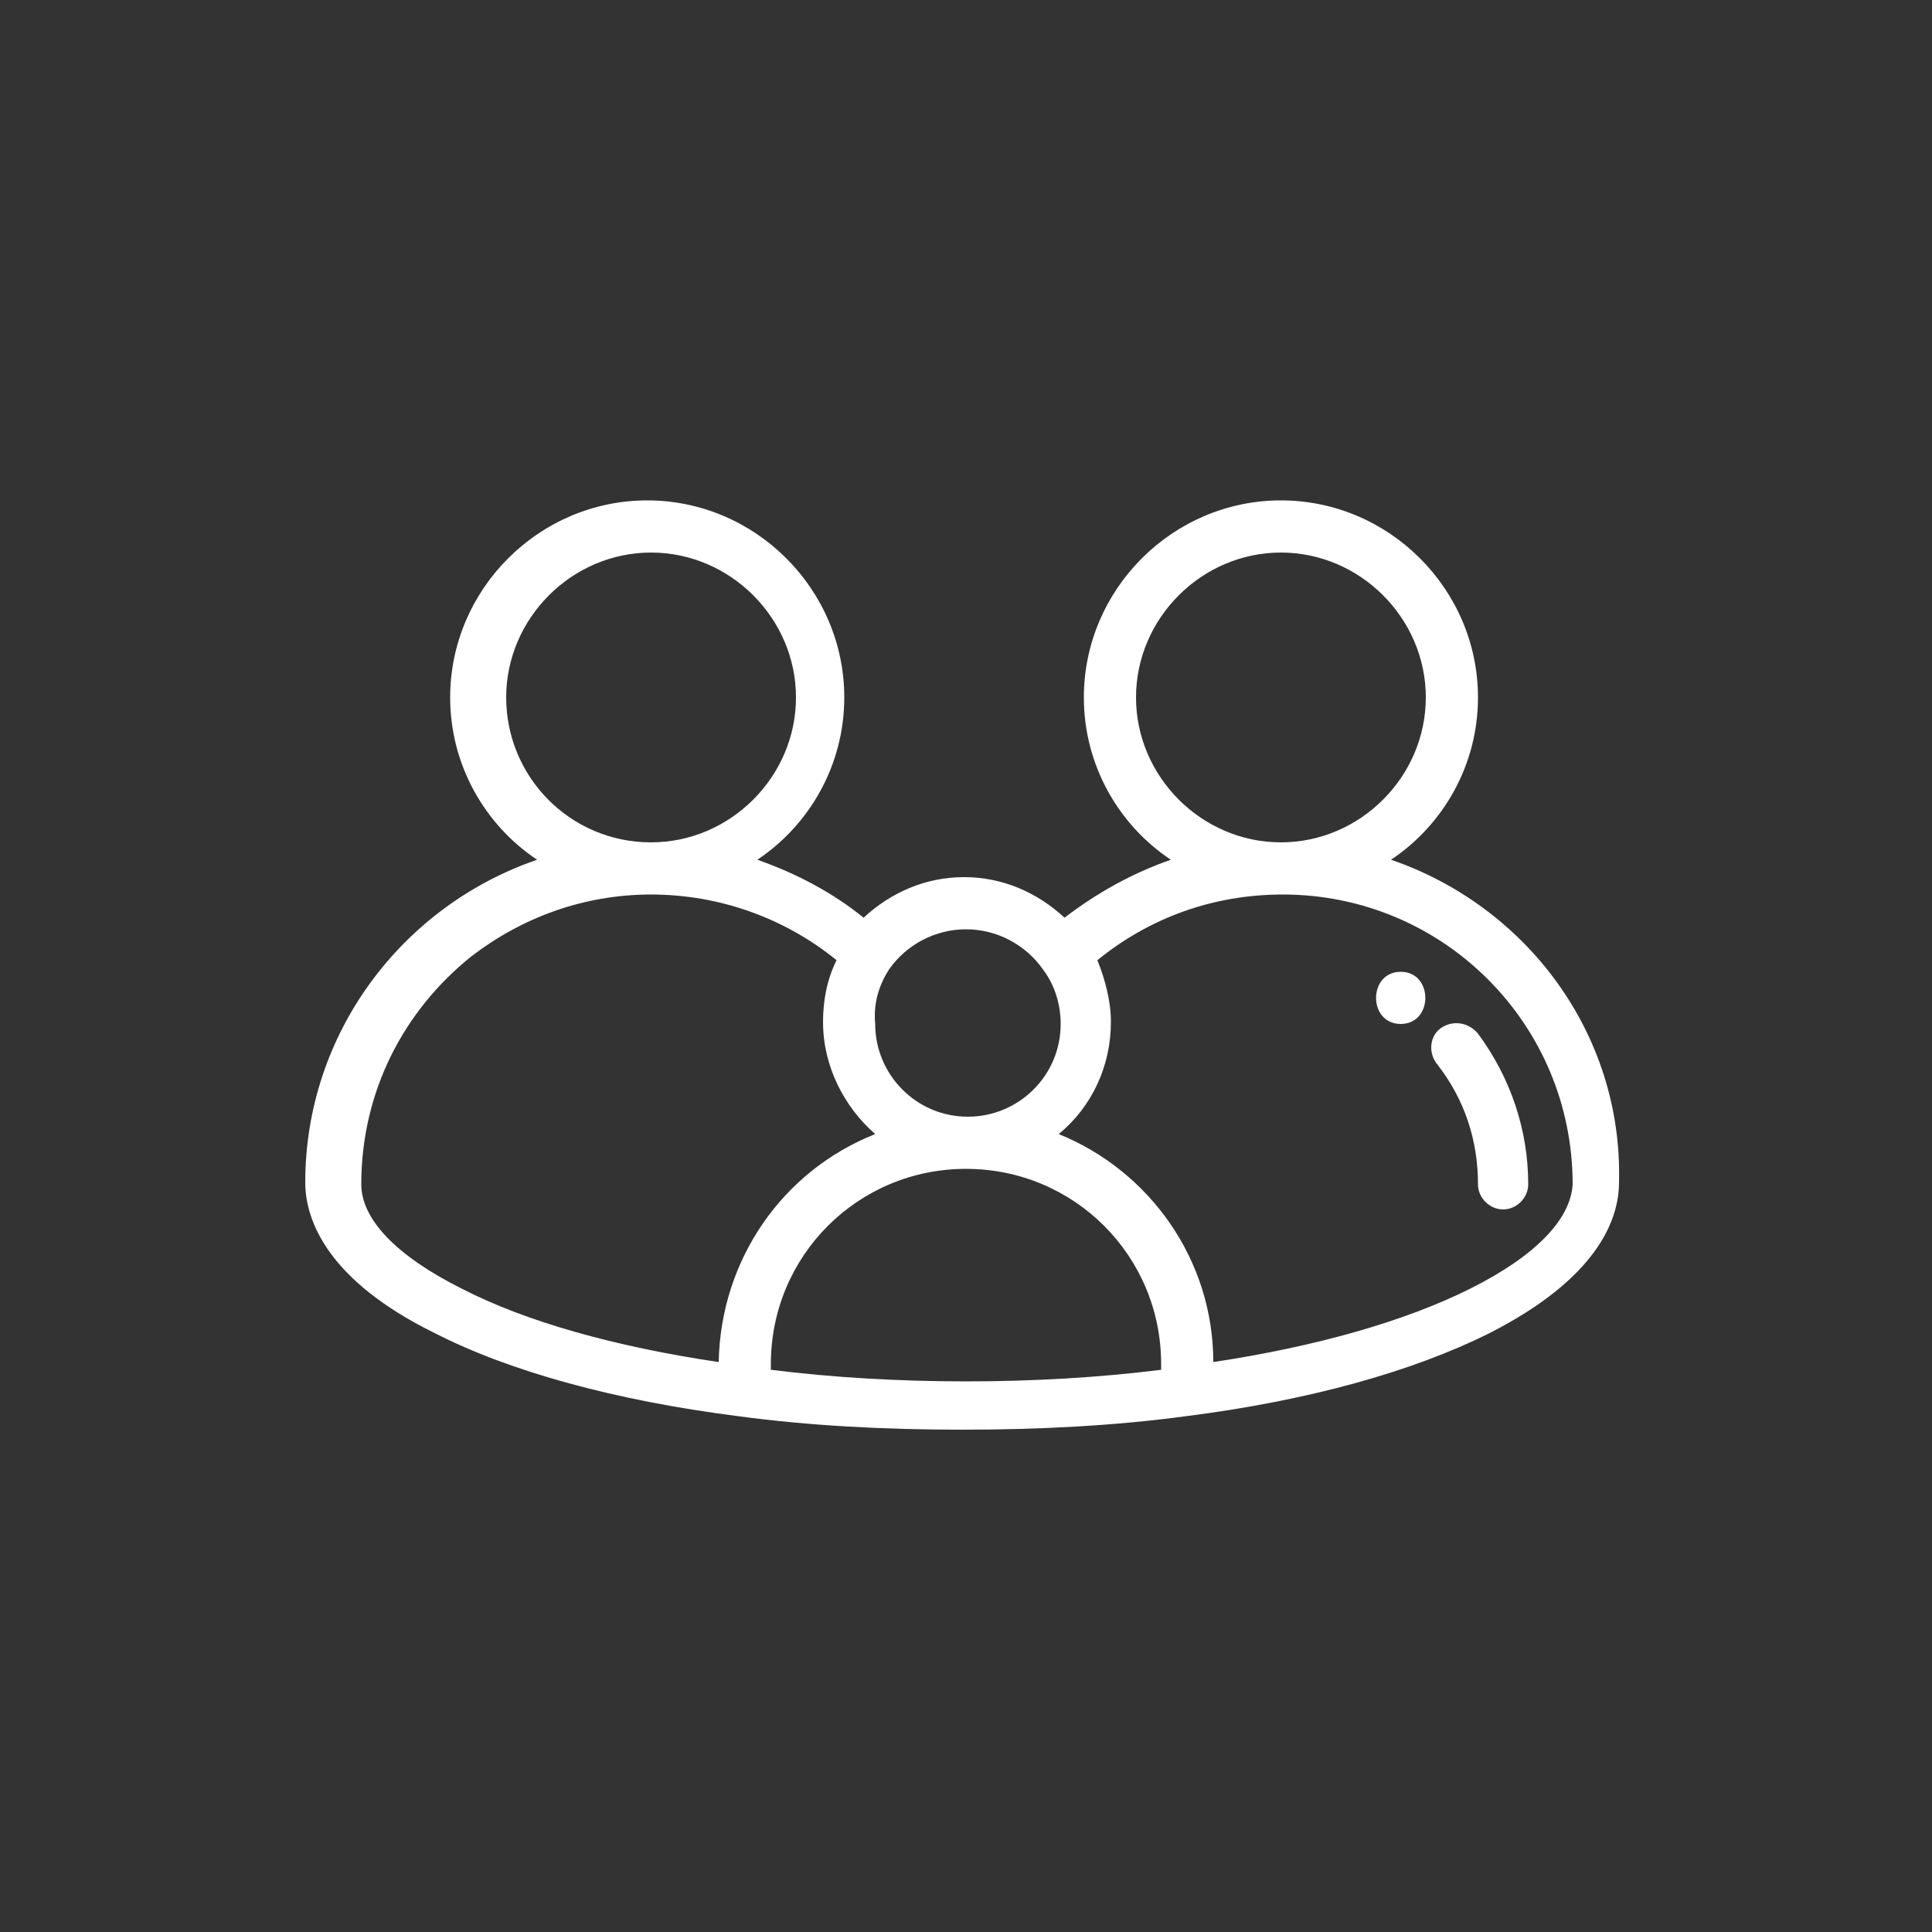
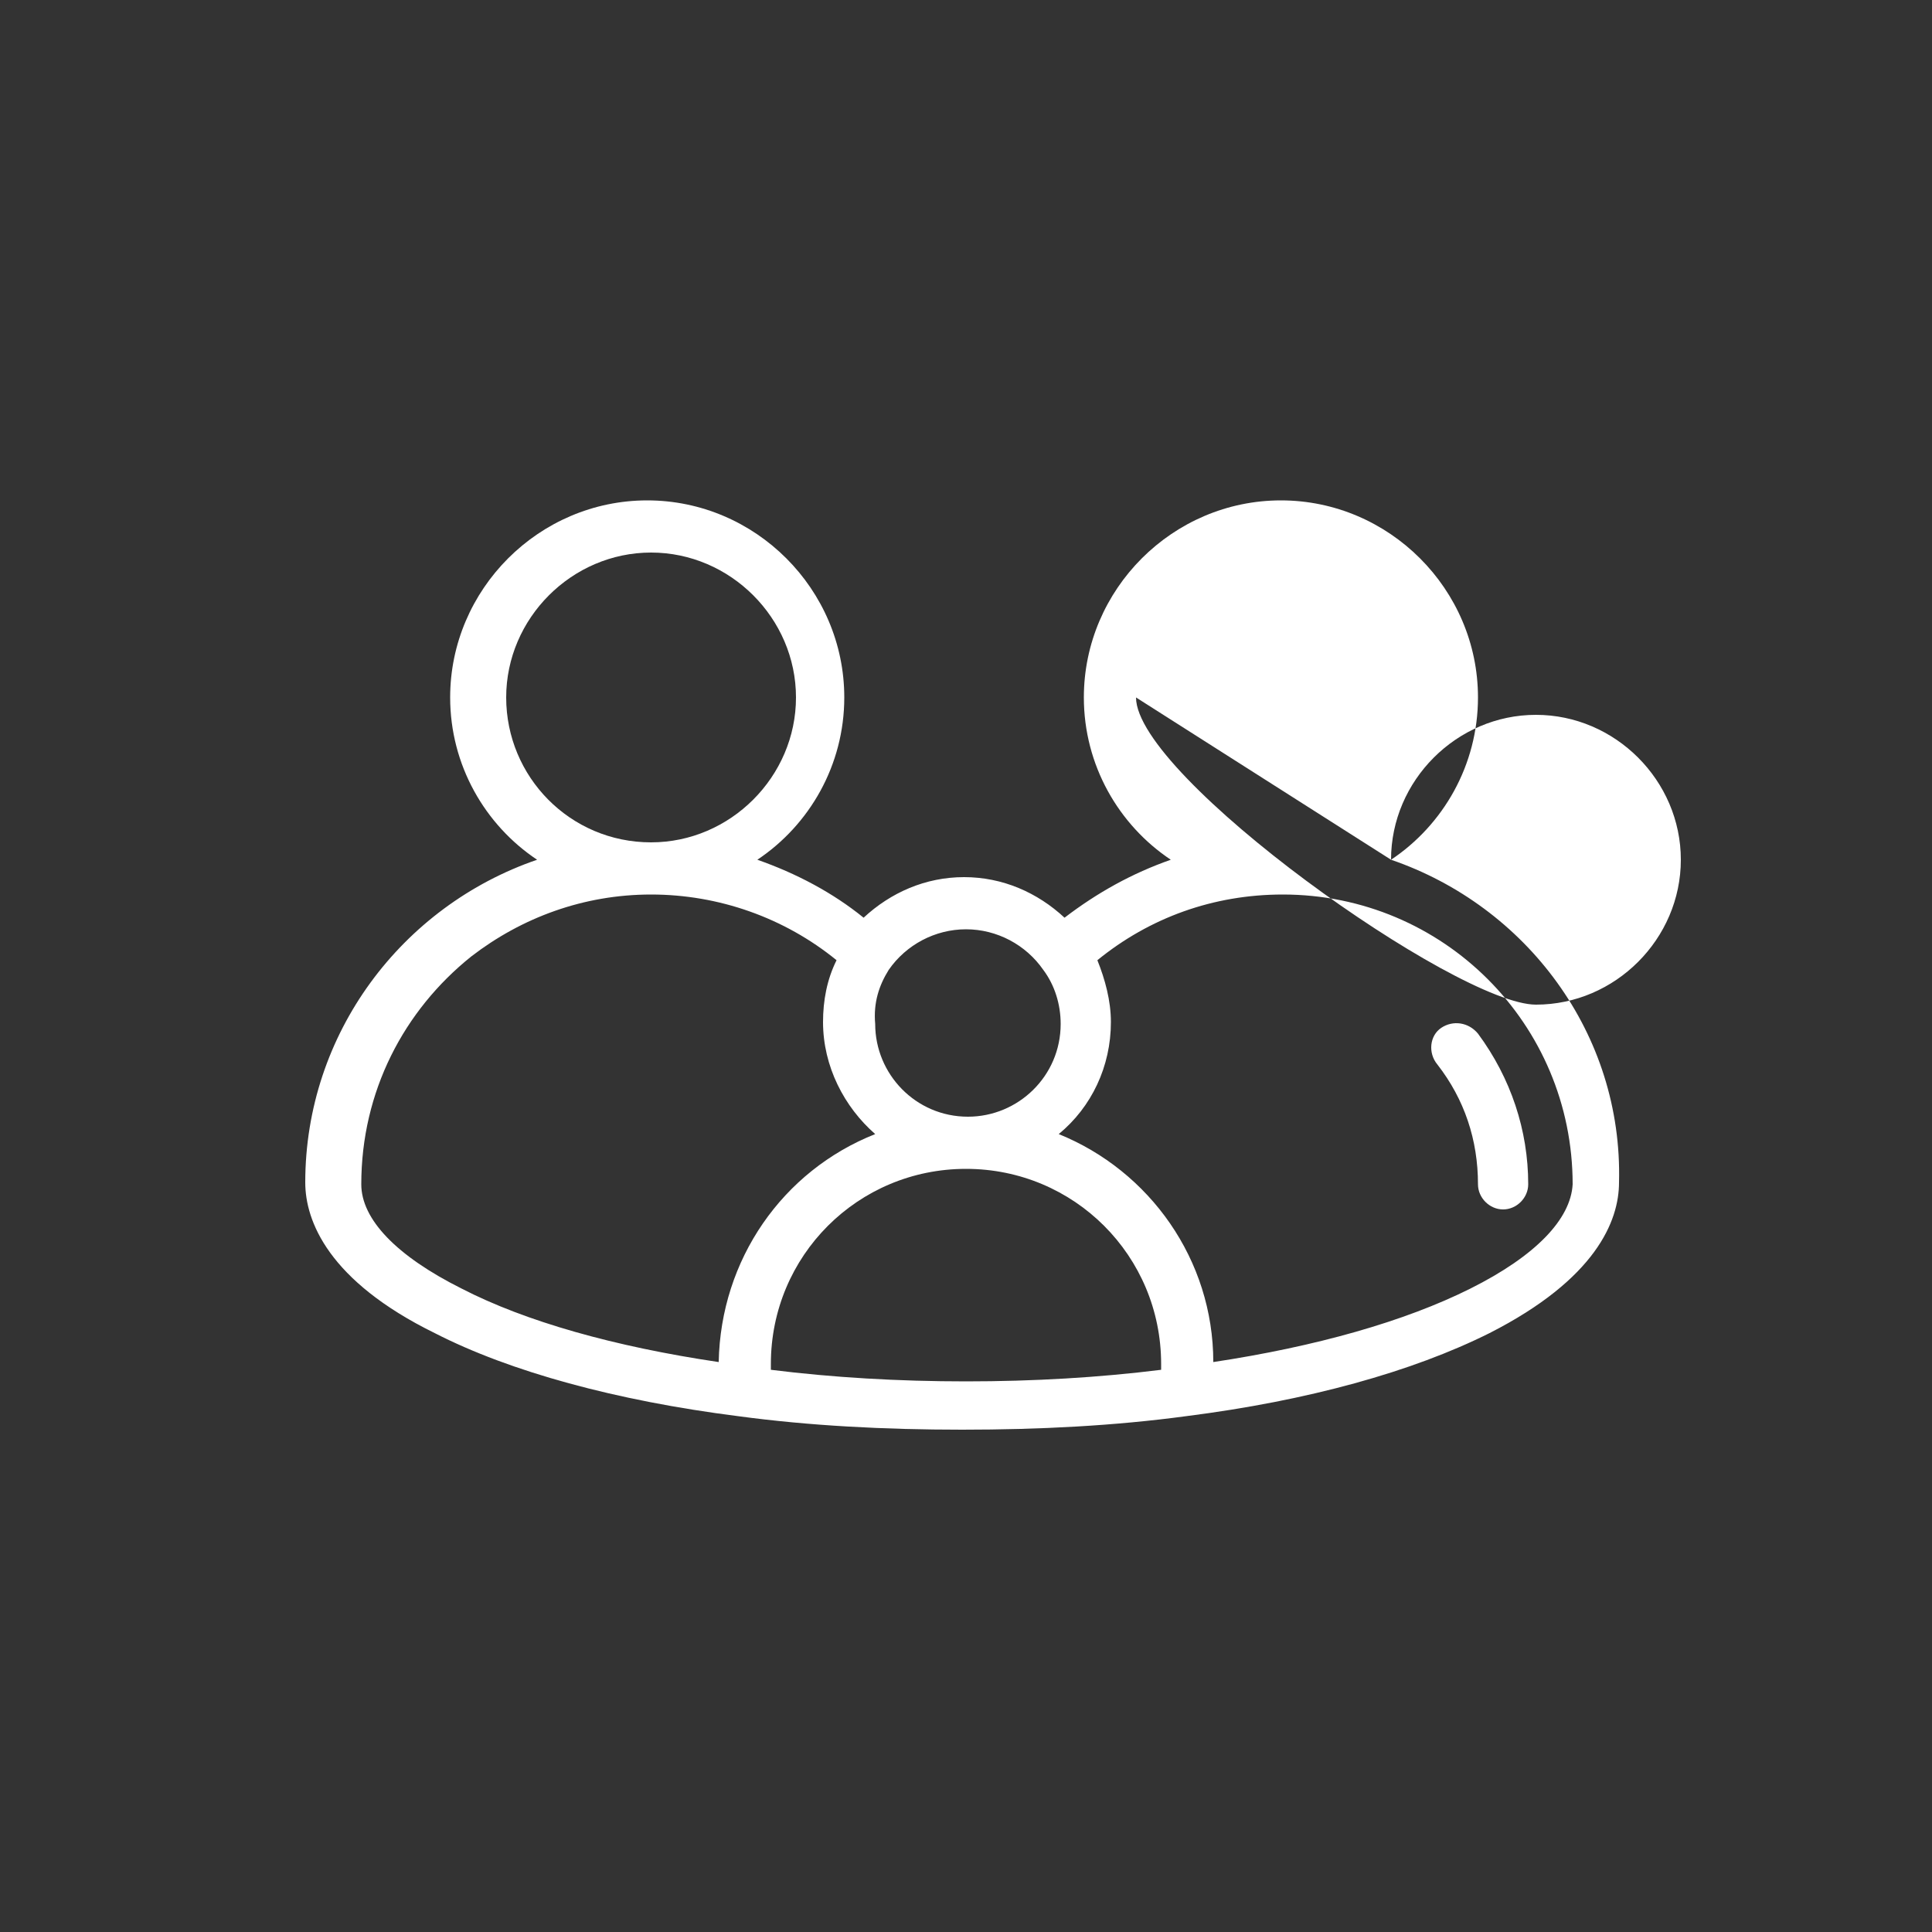
<svg xmlns="http://www.w3.org/2000/svg" version="1.1" id="Livello_1" x="0px" y="0px" viewBox="0 0 100 100" style="enable-background:new 0 0 100 100" xml:space="preserve">
  <rect x="0" y="0" width="100" height="100" fill="#333333" stroke="none" />
  <style type="text/css">.st0{fill:#fff}</style>
  <g>
    <path class="st0" d="M74.6,53.2c-0.6,0.4-0.7,1.3-0.2,1.9c1.4,1.8,2.1,3.9,2.1,6.2c0,0.7,0.6,1.3,1.3,1.3s1.3-0.6,1.3-1.3   c0-2.8-0.9-5.5-2.6-7.8C76,52.9,75.2,52.8,74.6,53.2z" />
-     <path class="st0" d="M72,44.5c2.7-1.8,4.5-4.9,4.5-8.4c0-5.6-4.6-10.2-10.2-10.2s-10.2,4.6-10.2,10.2c0,3.5,1.8,6.6,4.5,8.4   c-2,0.7-3.8,1.7-5.5,3c-1.4-1.3-3.2-2.1-5.2-2.1s-3.8,0.8-5.2,2.1c-1.6-1.3-3.5-2.3-5.5-3c2.7-1.8,4.5-4.9,4.5-8.4   c0-5.6-4.6-10.2-10.2-10.2s-10.2,4.6-10.2,10.2c0,3.5,1.8,6.6,4.5,8.4c-7,2.4-12,9-12,16.7l0,0c0,2,1.2,5.1,6.7,7.8   c3.9,2,9.4,3.5,15.7,4.3c3.7,0.5,7.6,0.7,11.6,0.7s7.9-0.2,11.6-0.7c6.3-0.8,11.7-2.3,15.7-4.3c5.5-2.8,6.7-5.8,6.7-7.8   C84,53.5,79,46.9,72,44.5z M58.8,36.1c0-4.1,3.4-7.5,7.5-7.5s7.5,3.4,7.5,7.5s-3.4,7.5-7.5,7.5S58.8,40.2,58.8,36.1z M46,50.2   c0.9-1.3,2.4-2.1,4-2.1s3.1,0.8,4,2.1l0,0c0.6,0.8,0.9,1.8,0.9,2.8c0,2.7-2.2,4.8-4.8,4.8c-2.7,0-4.8-2.2-4.8-4.8   C45.2,51.9,45.5,51,46,50.2z M26.2,36.1c0-4.1,3.4-7.5,7.5-7.5s7.5,3.4,7.5,7.5s-3.4,7.5-7.5,7.5C29.5,43.6,26.2,40.2,26.2,36.1z    M37.2,70.5c-5.4-0.8-10-2.1-13.3-3.8c-3.4-1.7-5.2-3.6-5.2-5.4l0,0c0-4.8,2.2-9,5.7-11.8c2.6-2,5.8-3.2,9.3-3.2s6.9,1.2,9.6,3.4   c-0.5,1-0.7,2.1-0.7,3.2c0,2.3,1.1,4.4,2.7,5.8C40.5,60.6,37.3,65.2,37.2,70.5z M60.1,70.9c-3.2,0.4-6.6,0.6-10.1,0.6   s-6.9-0.2-10.1-0.6v-0.3c0-5.6,4.5-10.1,10.1-10.1S60.1,65,60.1,70.6V70.9z M76.1,66.7c-3.4,1.7-8,3-13.3,3.8c0-5.3-3.3-9.9-8-11.8   c1.7-1.4,2.7-3.5,2.7-5.8c0-1.1-0.3-2.2-0.7-3.2c2.7-2.2,6-3.4,9.6-3.4c8.3,0,15,6.7,15,15C81.3,63.1,79.5,65,76.1,66.7z" />
-     <path class="st0" d="M72.5,50.3c-1.7,0-1.7,2.7,0,2.7S74.2,50.3,72.5,50.3z" />
+     <path class="st0" d="M72,44.5c2.7-1.8,4.5-4.9,4.5-8.4c0-5.6-4.6-10.2-10.2-10.2s-10.2,4.6-10.2,10.2c0,3.5,1.8,6.6,4.5,8.4   c-2,0.7-3.8,1.7-5.5,3c-1.4-1.3-3.2-2.1-5.2-2.1s-3.8,0.8-5.2,2.1c-1.6-1.3-3.5-2.3-5.5-3c2.7-1.8,4.5-4.9,4.5-8.4   c0-5.6-4.6-10.2-10.2-10.2s-10.2,4.6-10.2,10.2c0,3.5,1.8,6.6,4.5,8.4c-7,2.4-12,9-12,16.7l0,0c0,2,1.2,5.1,6.7,7.8   c3.9,2,9.4,3.5,15.7,4.3c3.7,0.5,7.6,0.7,11.6,0.7s7.9-0.2,11.6-0.7c6.3-0.8,11.7-2.3,15.7-4.3c5.5-2.8,6.7-5.8,6.7-7.8   C84,53.5,79,46.9,72,44.5z c0-4.1,3.4-7.5,7.5-7.5s7.5,3.4,7.5,7.5s-3.4,7.5-7.5,7.5S58.8,40.2,58.8,36.1z M46,50.2   c0.9-1.3,2.4-2.1,4-2.1s3.1,0.8,4,2.1l0,0c0.6,0.8,0.9,1.8,0.9,2.8c0,2.7-2.2,4.8-4.8,4.8c-2.7,0-4.8-2.2-4.8-4.8   C45.2,51.9,45.5,51,46,50.2z M26.2,36.1c0-4.1,3.4-7.5,7.5-7.5s7.5,3.4,7.5,7.5s-3.4,7.5-7.5,7.5C29.5,43.6,26.2,40.2,26.2,36.1z    M37.2,70.5c-5.4-0.8-10-2.1-13.3-3.8c-3.4-1.7-5.2-3.6-5.2-5.4l0,0c0-4.8,2.2-9,5.7-11.8c2.6-2,5.8-3.2,9.3-3.2s6.9,1.2,9.6,3.4   c-0.5,1-0.7,2.1-0.7,3.2c0,2.3,1.1,4.4,2.7,5.8C40.5,60.6,37.3,65.2,37.2,70.5z M60.1,70.9c-3.2,0.4-6.6,0.6-10.1,0.6   s-6.9-0.2-10.1-0.6v-0.3c0-5.6,4.5-10.1,10.1-10.1S60.1,65,60.1,70.6V70.9z M76.1,66.7c-3.4,1.7-8,3-13.3,3.8c0-5.3-3.3-9.9-8-11.8   c1.7-1.4,2.7-3.5,2.7-5.8c0-1.1-0.3-2.2-0.7-3.2c2.7-2.2,6-3.4,9.6-3.4c8.3,0,15,6.7,15,15C81.3,63.1,79.5,65,76.1,66.7z" />
  </g>
</svg>